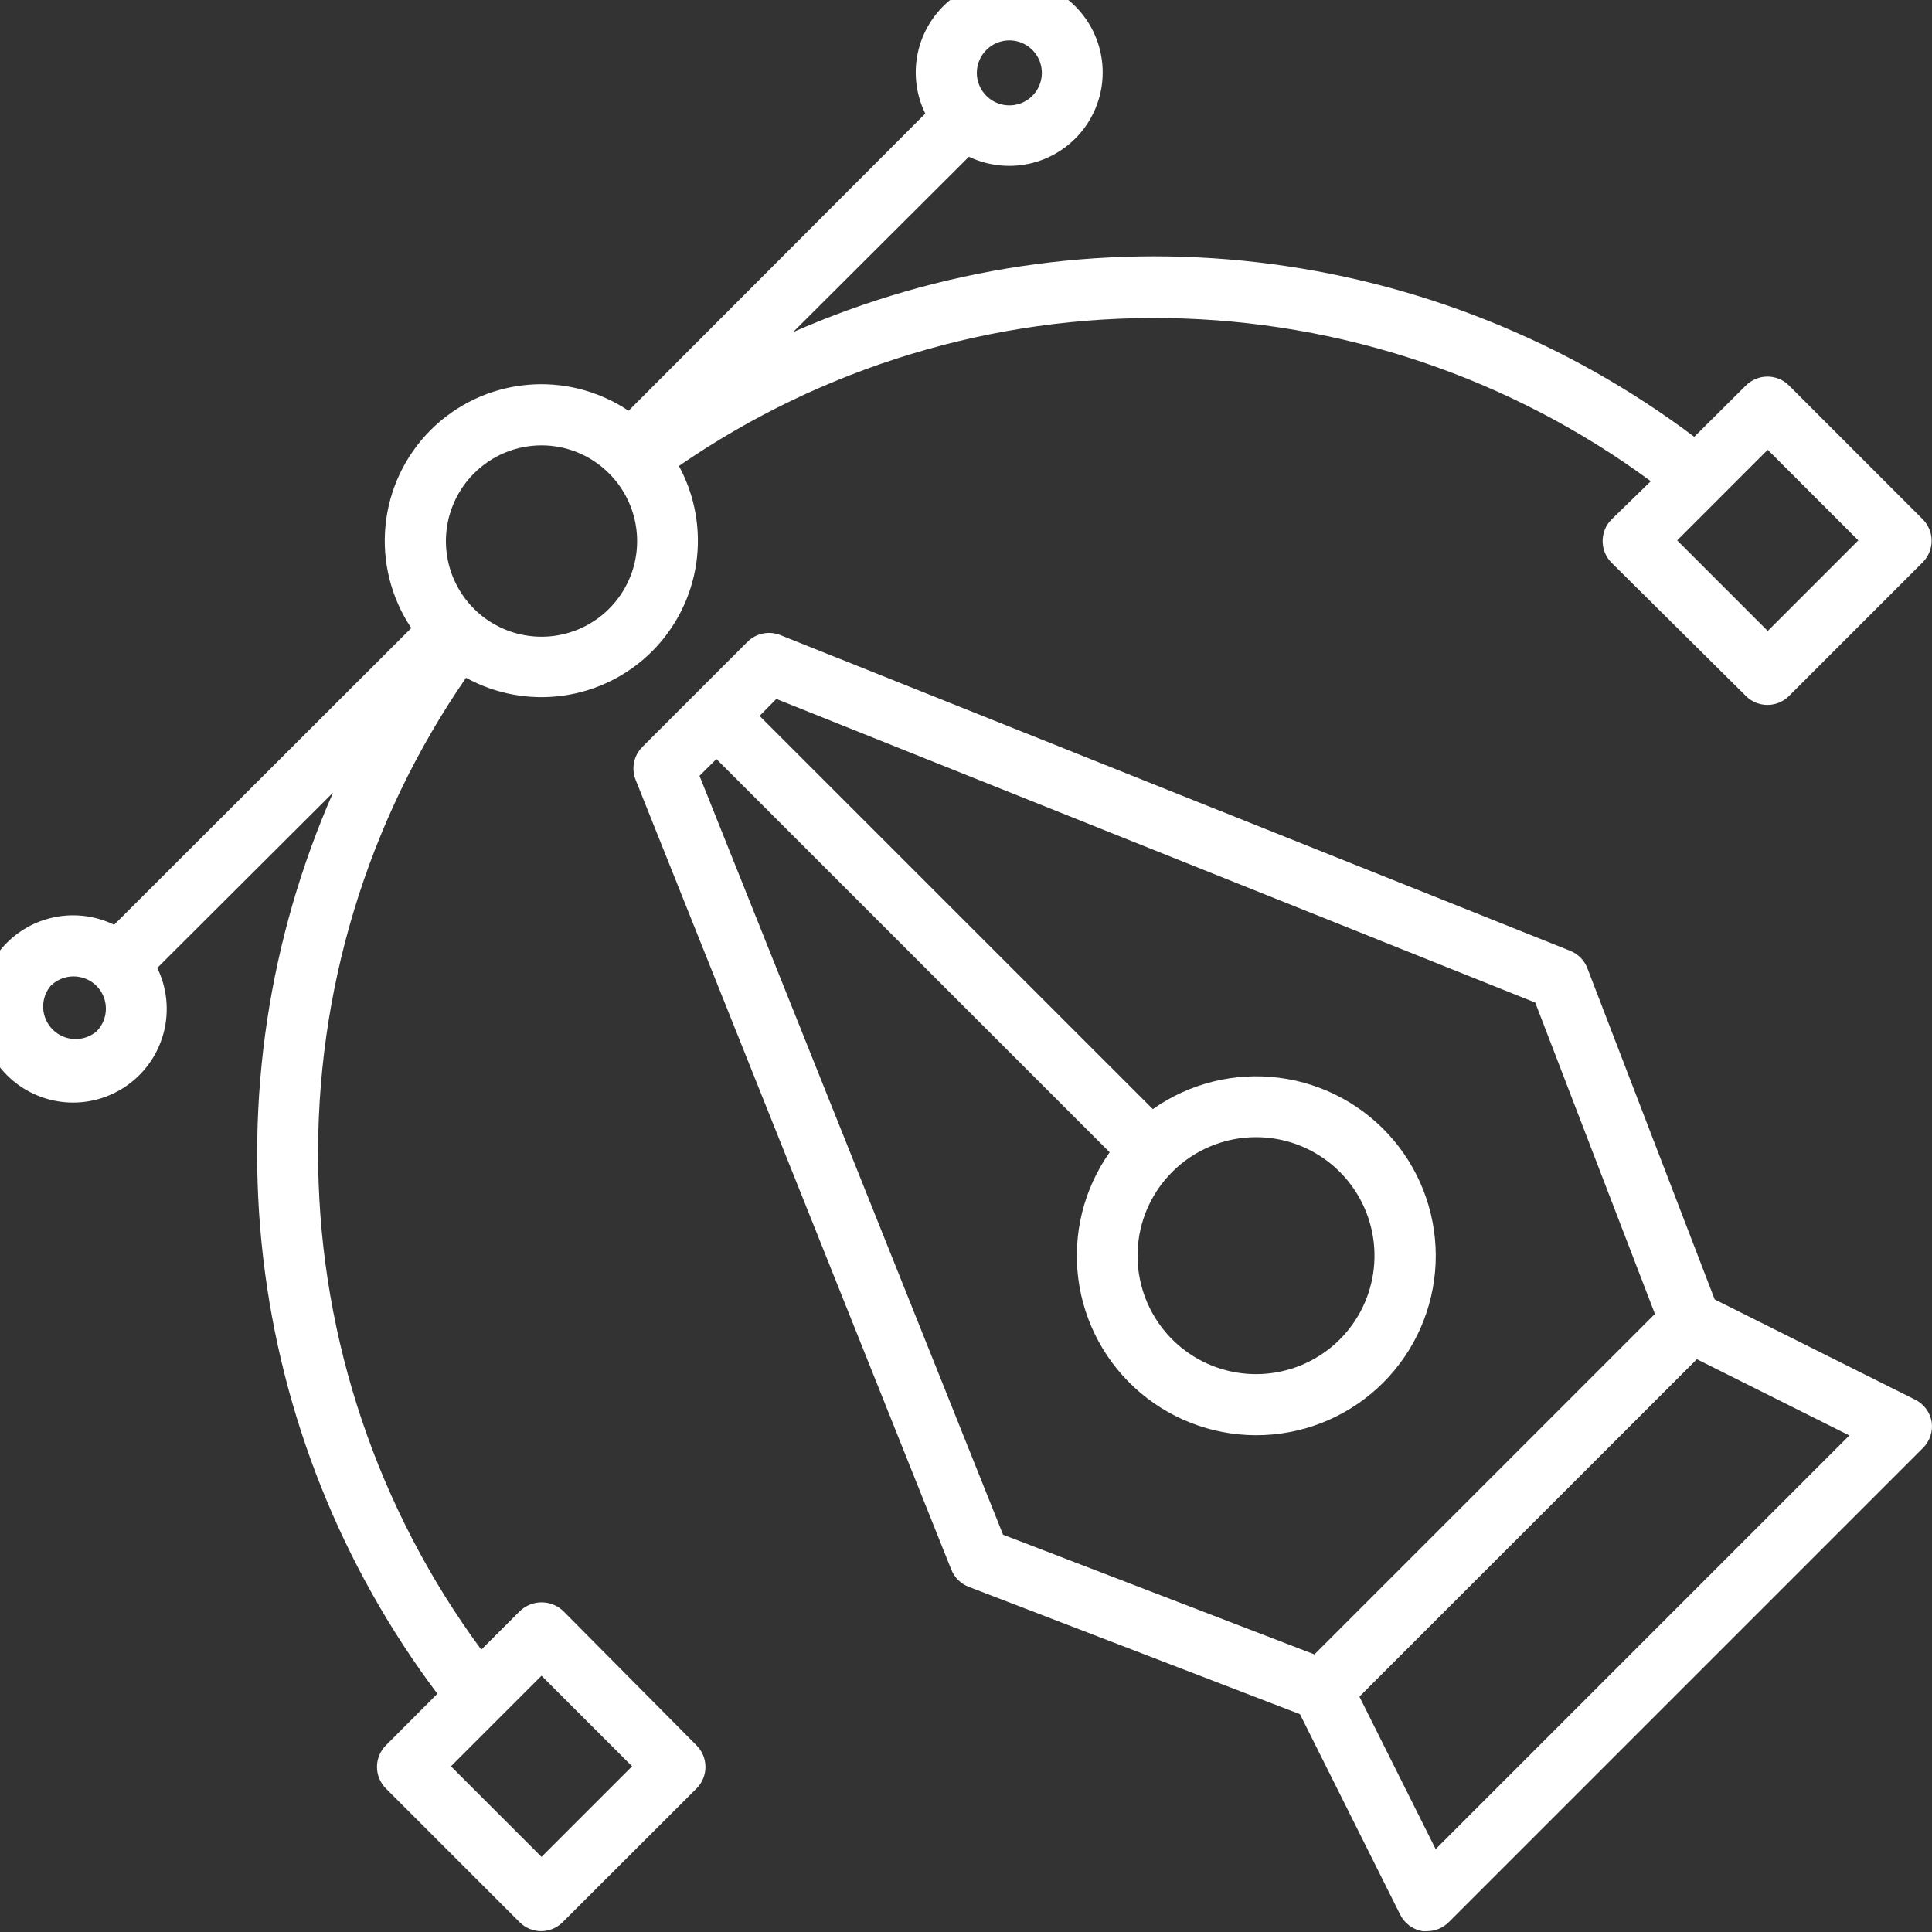
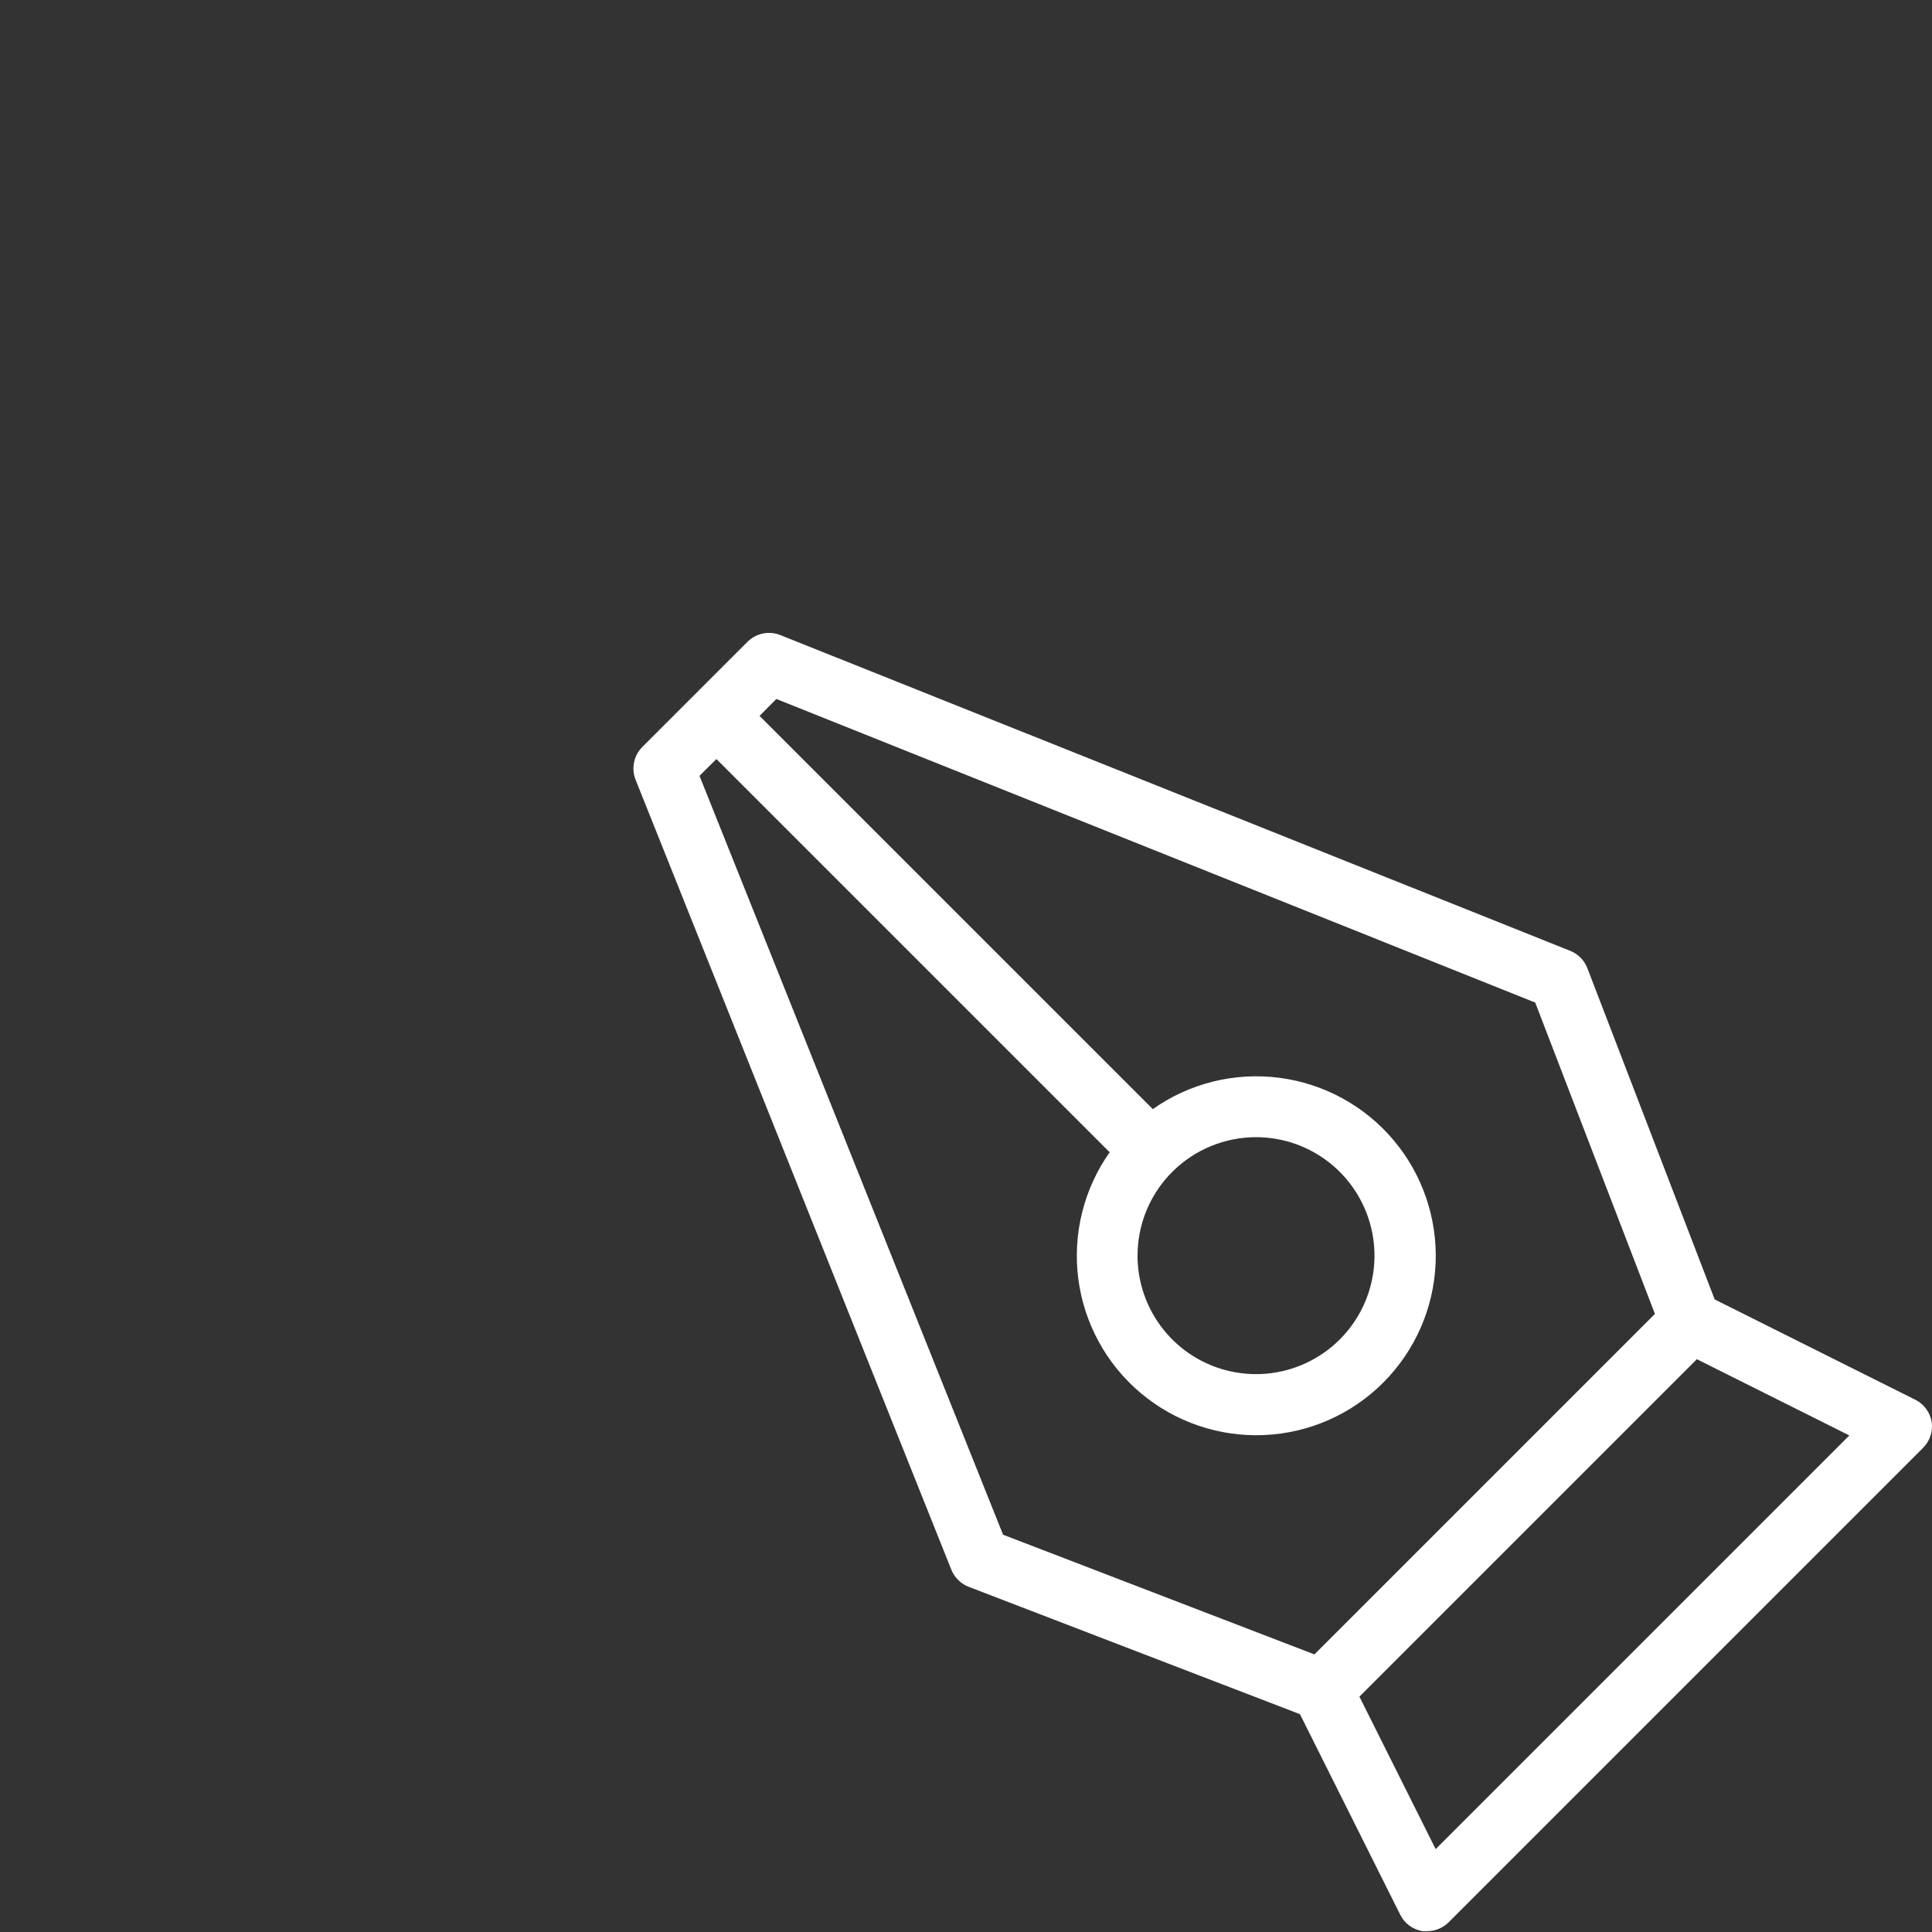
<svg xmlns="http://www.w3.org/2000/svg" width="75" height="75" viewBox="0 0 75 75" fill="none">
  <rect x="0" y="0" width="75" height="75" fill="#333333" stroke="none" />
  <g clip-path="url(#clip0_9162_802)">
    <path d="M74.33 54.327L66.564 50.444L61.622 37.587C61.563 37.435 61.475 37.297 61.361 37.18C61.246 37.064 61.11 36.973 60.959 36.912L30.291 24.653C30.077 24.568 29.842 24.547 29.616 24.593C29.39 24.64 29.182 24.751 29.018 24.914L24.928 29.004C24.768 29.168 24.658 29.375 24.613 29.599C24.568 29.824 24.589 30.058 24.674 30.271L36.932 60.938C36.993 61.089 37.085 61.226 37.201 61.34C37.317 61.454 37.455 61.543 37.607 61.601L50.464 66.544L54.347 74.31C54.429 74.481 54.55 74.63 54.702 74.745C54.853 74.859 55.03 74.935 55.217 74.967C55.28 74.973 55.343 74.973 55.407 74.967C55.72 74.966 56.02 74.84 56.241 74.618L74.638 56.221C74.774 56.09 74.876 55.929 74.937 55.751C74.997 55.573 75.015 55.383 74.987 55.197C74.956 55.01 74.879 54.833 74.765 54.681C74.651 54.53 74.502 54.408 74.33 54.327ZM27.154 30.117L27.811 29.466L43.077 44.731C42.071 46.157 41.636 47.908 41.859 49.639C42.082 51.369 42.946 52.953 44.281 54.077C45.615 55.201 47.323 55.784 49.066 55.709C50.81 55.635 52.462 54.909 53.695 53.675C54.929 52.441 55.655 50.789 55.73 49.046C55.804 47.303 55.222 45.595 54.098 44.26C52.974 42.926 51.39 42.062 49.659 41.839C47.929 41.616 46.177 42.05 44.752 43.056L29.486 27.791L30.137 27.134L59.597 38.919L64.244 51.006L51.026 64.224L38.939 59.577L27.154 30.117ZM48.765 44.145C49.829 44.147 50.86 44.517 51.681 45.194C52.503 45.87 53.064 46.81 53.27 47.854C53.477 48.897 53.314 49.98 52.812 50.918C52.309 51.856 51.496 52.59 50.513 52.996C49.529 53.402 48.436 53.454 47.418 53.144C46.4 52.834 45.521 52.181 44.931 51.295C44.341 50.41 44.076 49.347 44.182 48.289C44.287 47.23 44.756 46.241 45.51 45.489C46.374 44.627 47.545 44.144 48.765 44.145ZM55.732 71.782L52.772 65.863L65.872 52.764L71.791 55.724L55.732 71.782Z" fill="white" />
-     <path d="M21.862 62.537C21.636 62.323 21.336 62.203 21.024 62.203C20.713 62.203 20.413 62.323 20.187 62.537L18.683 64.04C14.671 58.595 12.458 52.033 12.352 45.27C12.246 38.507 14.252 31.879 18.091 26.311C19.242 26.944 20.566 27.187 21.866 27.004C23.166 26.821 24.372 26.221 25.303 25.295C26.234 24.369 26.839 23.166 27.029 21.867C27.218 20.568 26.982 19.242 26.355 18.089C31.923 14.249 38.551 12.243 45.314 12.349C52.077 12.455 58.639 14.669 64.084 18.681L62.557 20.166C62.337 20.389 62.213 20.689 62.214 21.001C62.213 21.157 62.243 21.311 62.301 21.456C62.36 21.6 62.447 21.731 62.557 21.842L67.778 27.021C68 27.241 68.3 27.365 68.612 27.365C68.925 27.365 69.225 27.241 69.447 27.021L74.638 21.83C74.748 21.72 74.836 21.589 74.895 21.446C74.955 21.302 74.985 21.148 74.985 20.992C74.985 20.837 74.955 20.683 74.895 20.539C74.836 20.395 74.748 20.265 74.638 20.155L69.447 14.963C69.225 14.743 68.925 14.619 68.612 14.619C68.3 14.619 68 14.743 67.778 14.963L65.771 16.958C60.826 13.237 54.979 10.899 48.831 10.184C42.683 9.469 36.456 10.404 30.788 12.892L37.613 6.085C38.387 6.454 39.267 6.538 40.097 6.321C40.926 6.104 41.652 5.6 42.146 4.898C42.639 4.196 42.868 3.343 42.792 2.489C42.716 1.634 42.339 0.835 41.73 0.231C41.12 -0.372 40.316 -0.74 39.462 -0.807C38.606 -0.874 37.755 -0.636 37.059 -0.135C36.363 0.366 35.866 1.097 35.658 1.929C35.449 2.761 35.542 3.64 35.92 4.409L24.401 15.946C23.232 15.162 21.826 14.807 20.424 14.944C19.023 15.081 17.712 15.7 16.716 16.696C15.72 17.692 15.101 19.003 14.965 20.404C14.828 21.806 15.182 23.212 15.966 24.381L4.43 35.9C3.657 35.523 2.776 35.433 1.942 35.645C1.109 35.857 0.378 36.357 -0.121 37.057C-0.621 37.757 -0.855 38.611 -0.784 39.468C-0.713 40.325 -0.34 41.129 0.268 41.737C0.876 42.345 1.68 42.718 2.537 42.789C3.393 42.86 4.248 42.626 4.948 42.126C5.648 41.627 6.148 40.896 6.36 40.063C6.572 39.229 6.482 38.348 6.105 37.575L12.93 30.768C10.44 36.434 9.502 42.66 10.214 48.808C10.925 54.956 13.26 60.804 16.979 65.751L14.978 67.757C14.758 67.979 14.634 68.279 14.634 68.592C14.634 68.905 14.758 69.205 14.978 69.427L20.169 74.618C20.39 74.84 20.69 74.966 21.004 74.967C21.16 74.967 21.315 74.936 21.459 74.876C21.603 74.817 21.734 74.729 21.844 74.618L27.041 69.427C27.262 69.205 27.386 68.905 27.386 68.592C27.386 68.279 27.262 67.979 27.041 67.757L21.862 62.537ZM68.624 17.461L72.14 20.977L68.624 24.494L65.108 20.977L68.624 17.461ZM38.288 1.941C38.464 1.764 38.689 1.643 38.933 1.593C39.178 1.544 39.432 1.568 39.663 1.663C39.894 1.758 40.092 1.92 40.231 2.127C40.37 2.335 40.444 2.579 40.444 2.829C40.444 3.079 40.37 3.323 40.231 3.531C40.092 3.738 39.894 3.9 39.663 3.995C39.432 4.09 39.178 4.114 38.933 4.065C38.689 4.015 38.464 3.894 38.288 3.717C38.171 3.6 38.079 3.462 38.016 3.31C37.952 3.157 37.92 2.994 37.92 2.829C37.92 2.664 37.952 2.501 38.016 2.348C38.079 2.196 38.171 2.058 38.288 1.941ZM18.399 18.379C18.743 18.034 19.152 17.759 19.602 17.572C20.052 17.385 20.534 17.289 21.021 17.289C21.509 17.289 21.991 17.385 22.441 17.572C22.891 17.759 23.3 18.034 23.644 18.379C24.163 18.898 24.517 19.559 24.661 20.279C24.805 20.999 24.732 21.746 24.451 22.424C24.17 23.103 23.695 23.683 23.084 24.091C22.474 24.499 21.756 24.717 21.021 24.717C20.287 24.717 19.569 24.499 18.959 24.091C18.349 23.683 17.873 23.103 17.592 22.424C17.311 21.746 17.238 20.999 17.382 20.279C17.526 19.559 17.88 18.898 18.399 18.379ZM3.743 40.043C3.502 40.245 3.193 40.349 2.879 40.335C2.564 40.32 2.267 40.189 2.044 39.967C1.822 39.744 1.69 39.446 1.676 39.132C1.662 38.818 1.766 38.509 1.967 38.268C2.204 38.035 2.523 37.904 2.855 37.904C3.187 37.904 3.506 38.035 3.743 38.268C3.86 38.384 3.952 38.523 4.016 38.675C4.079 38.827 4.111 38.991 4.111 39.156C4.111 39.32 4.079 39.484 4.016 39.636C3.952 39.788 3.86 39.927 3.743 40.043ZM21.021 72.084L17.506 68.568L21.021 65.052L24.538 68.568L21.021 72.084Z" fill="white" />
  </g>
  <defs>
    <clipPath id="clip0_9162_802">
      <rect width="75" height="75" fill="white" />
    </clipPath>
  </defs>
</svg>